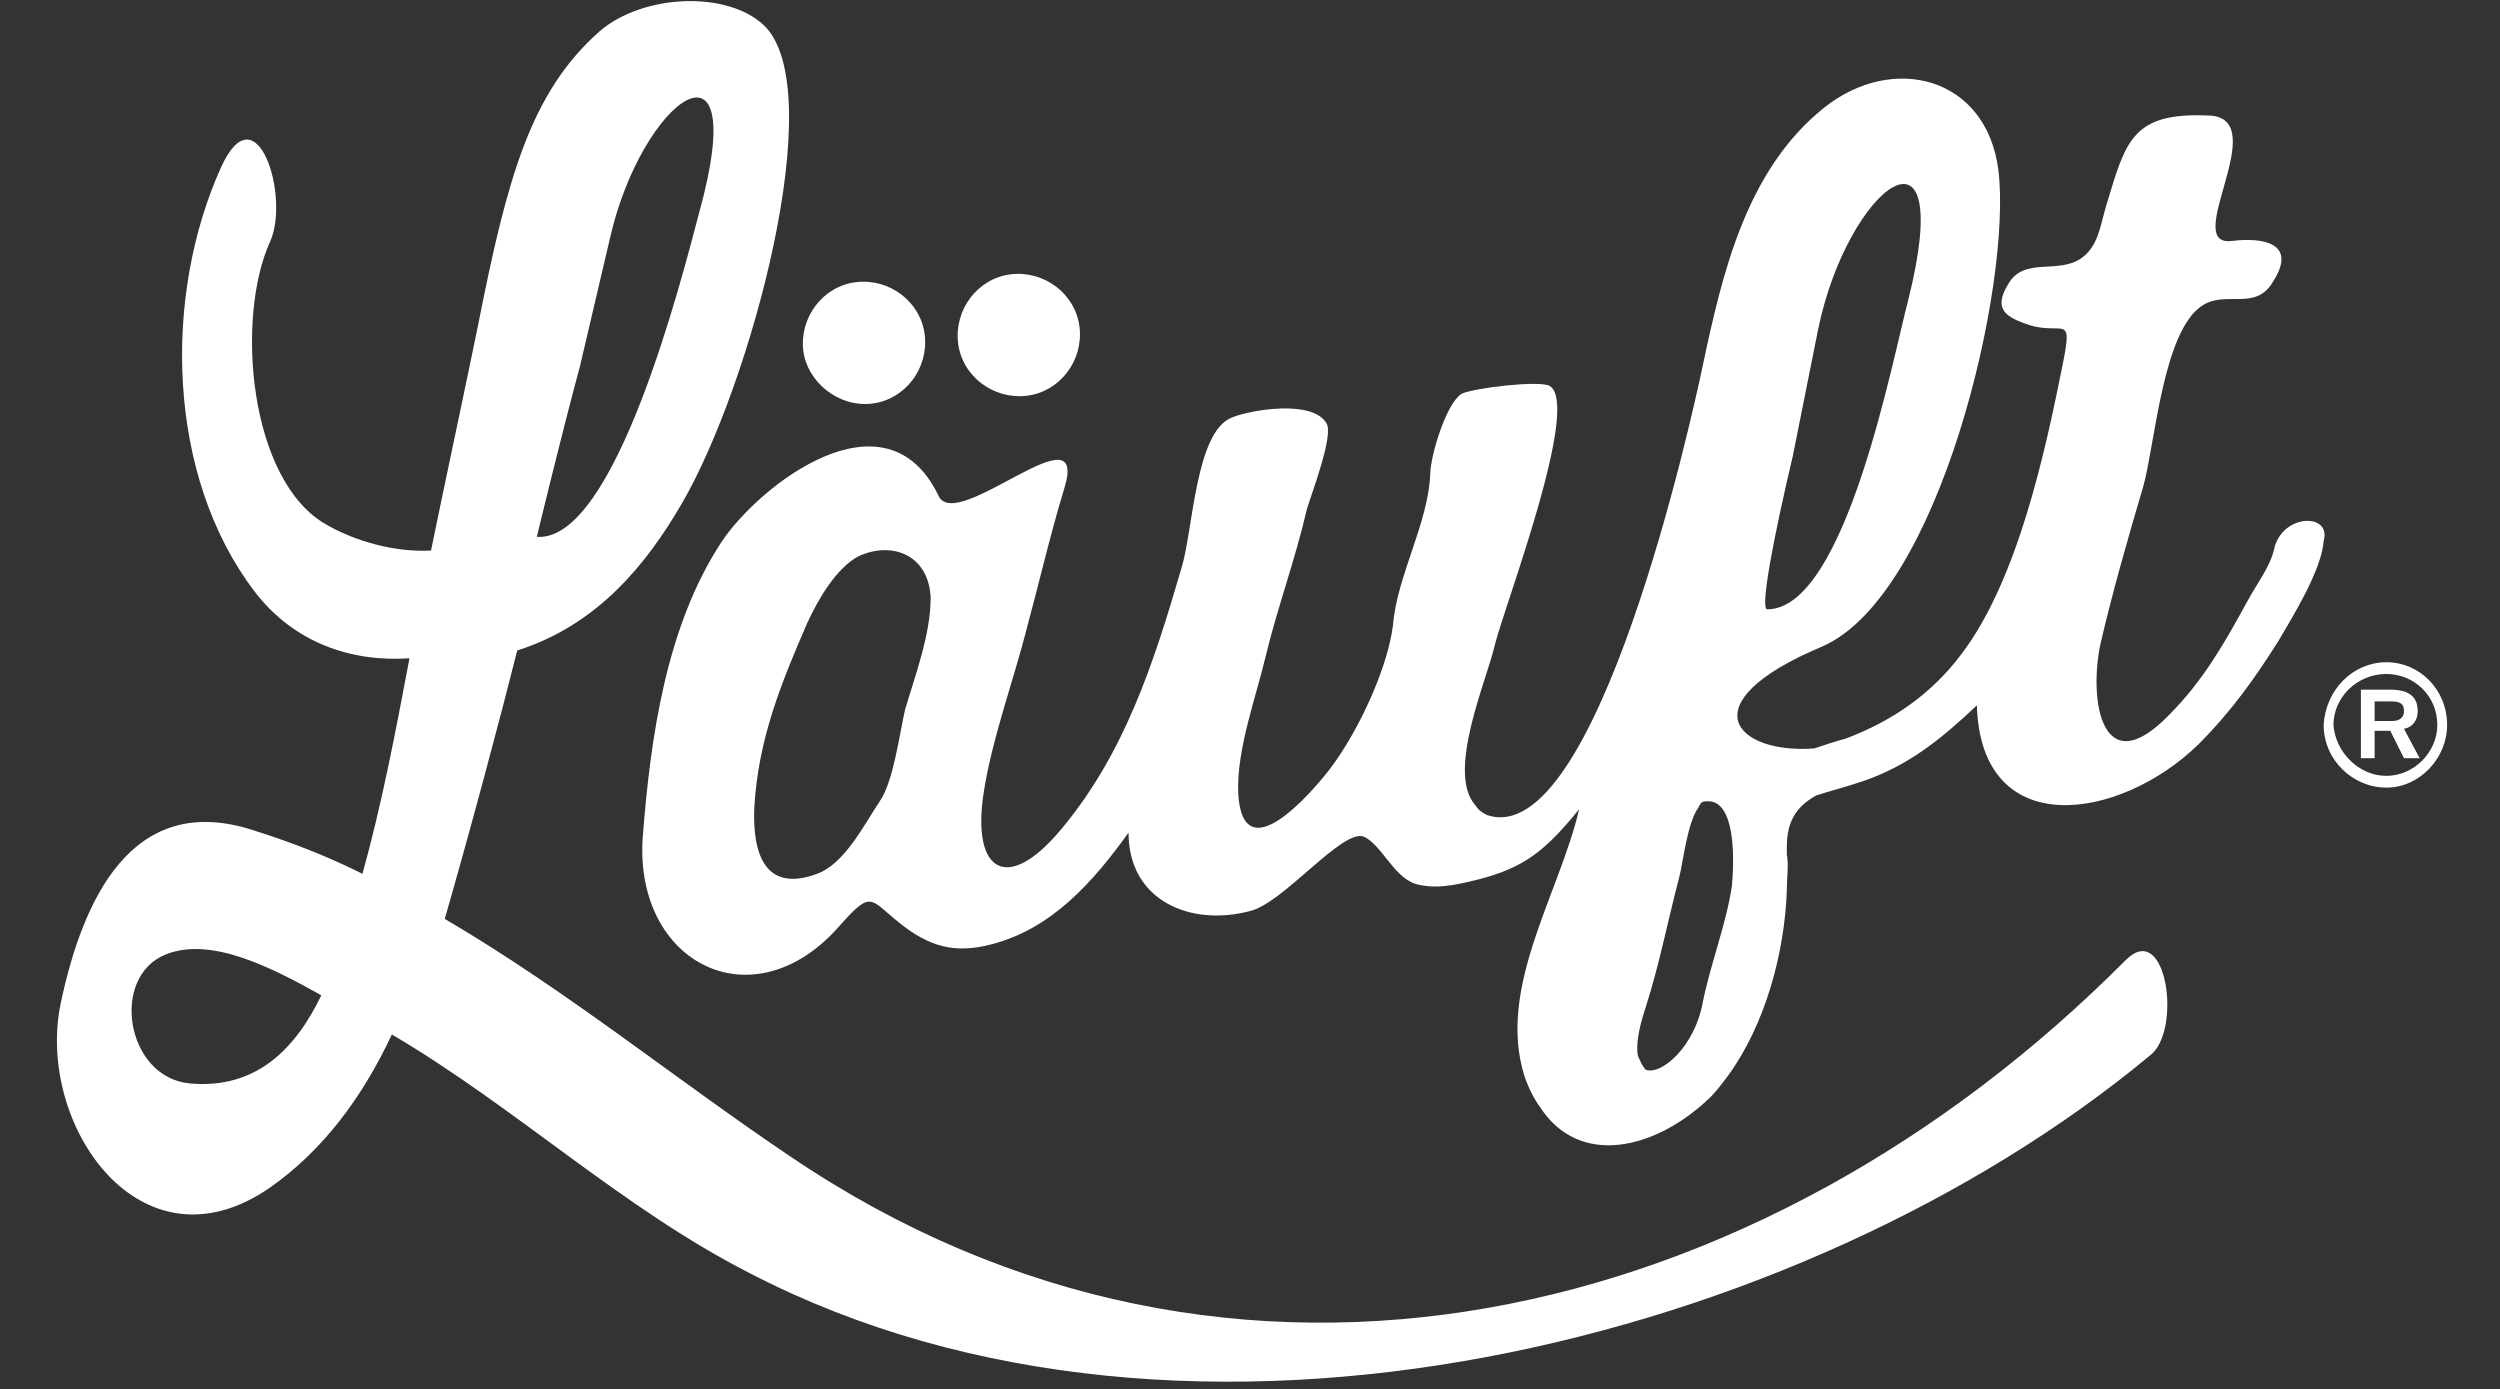
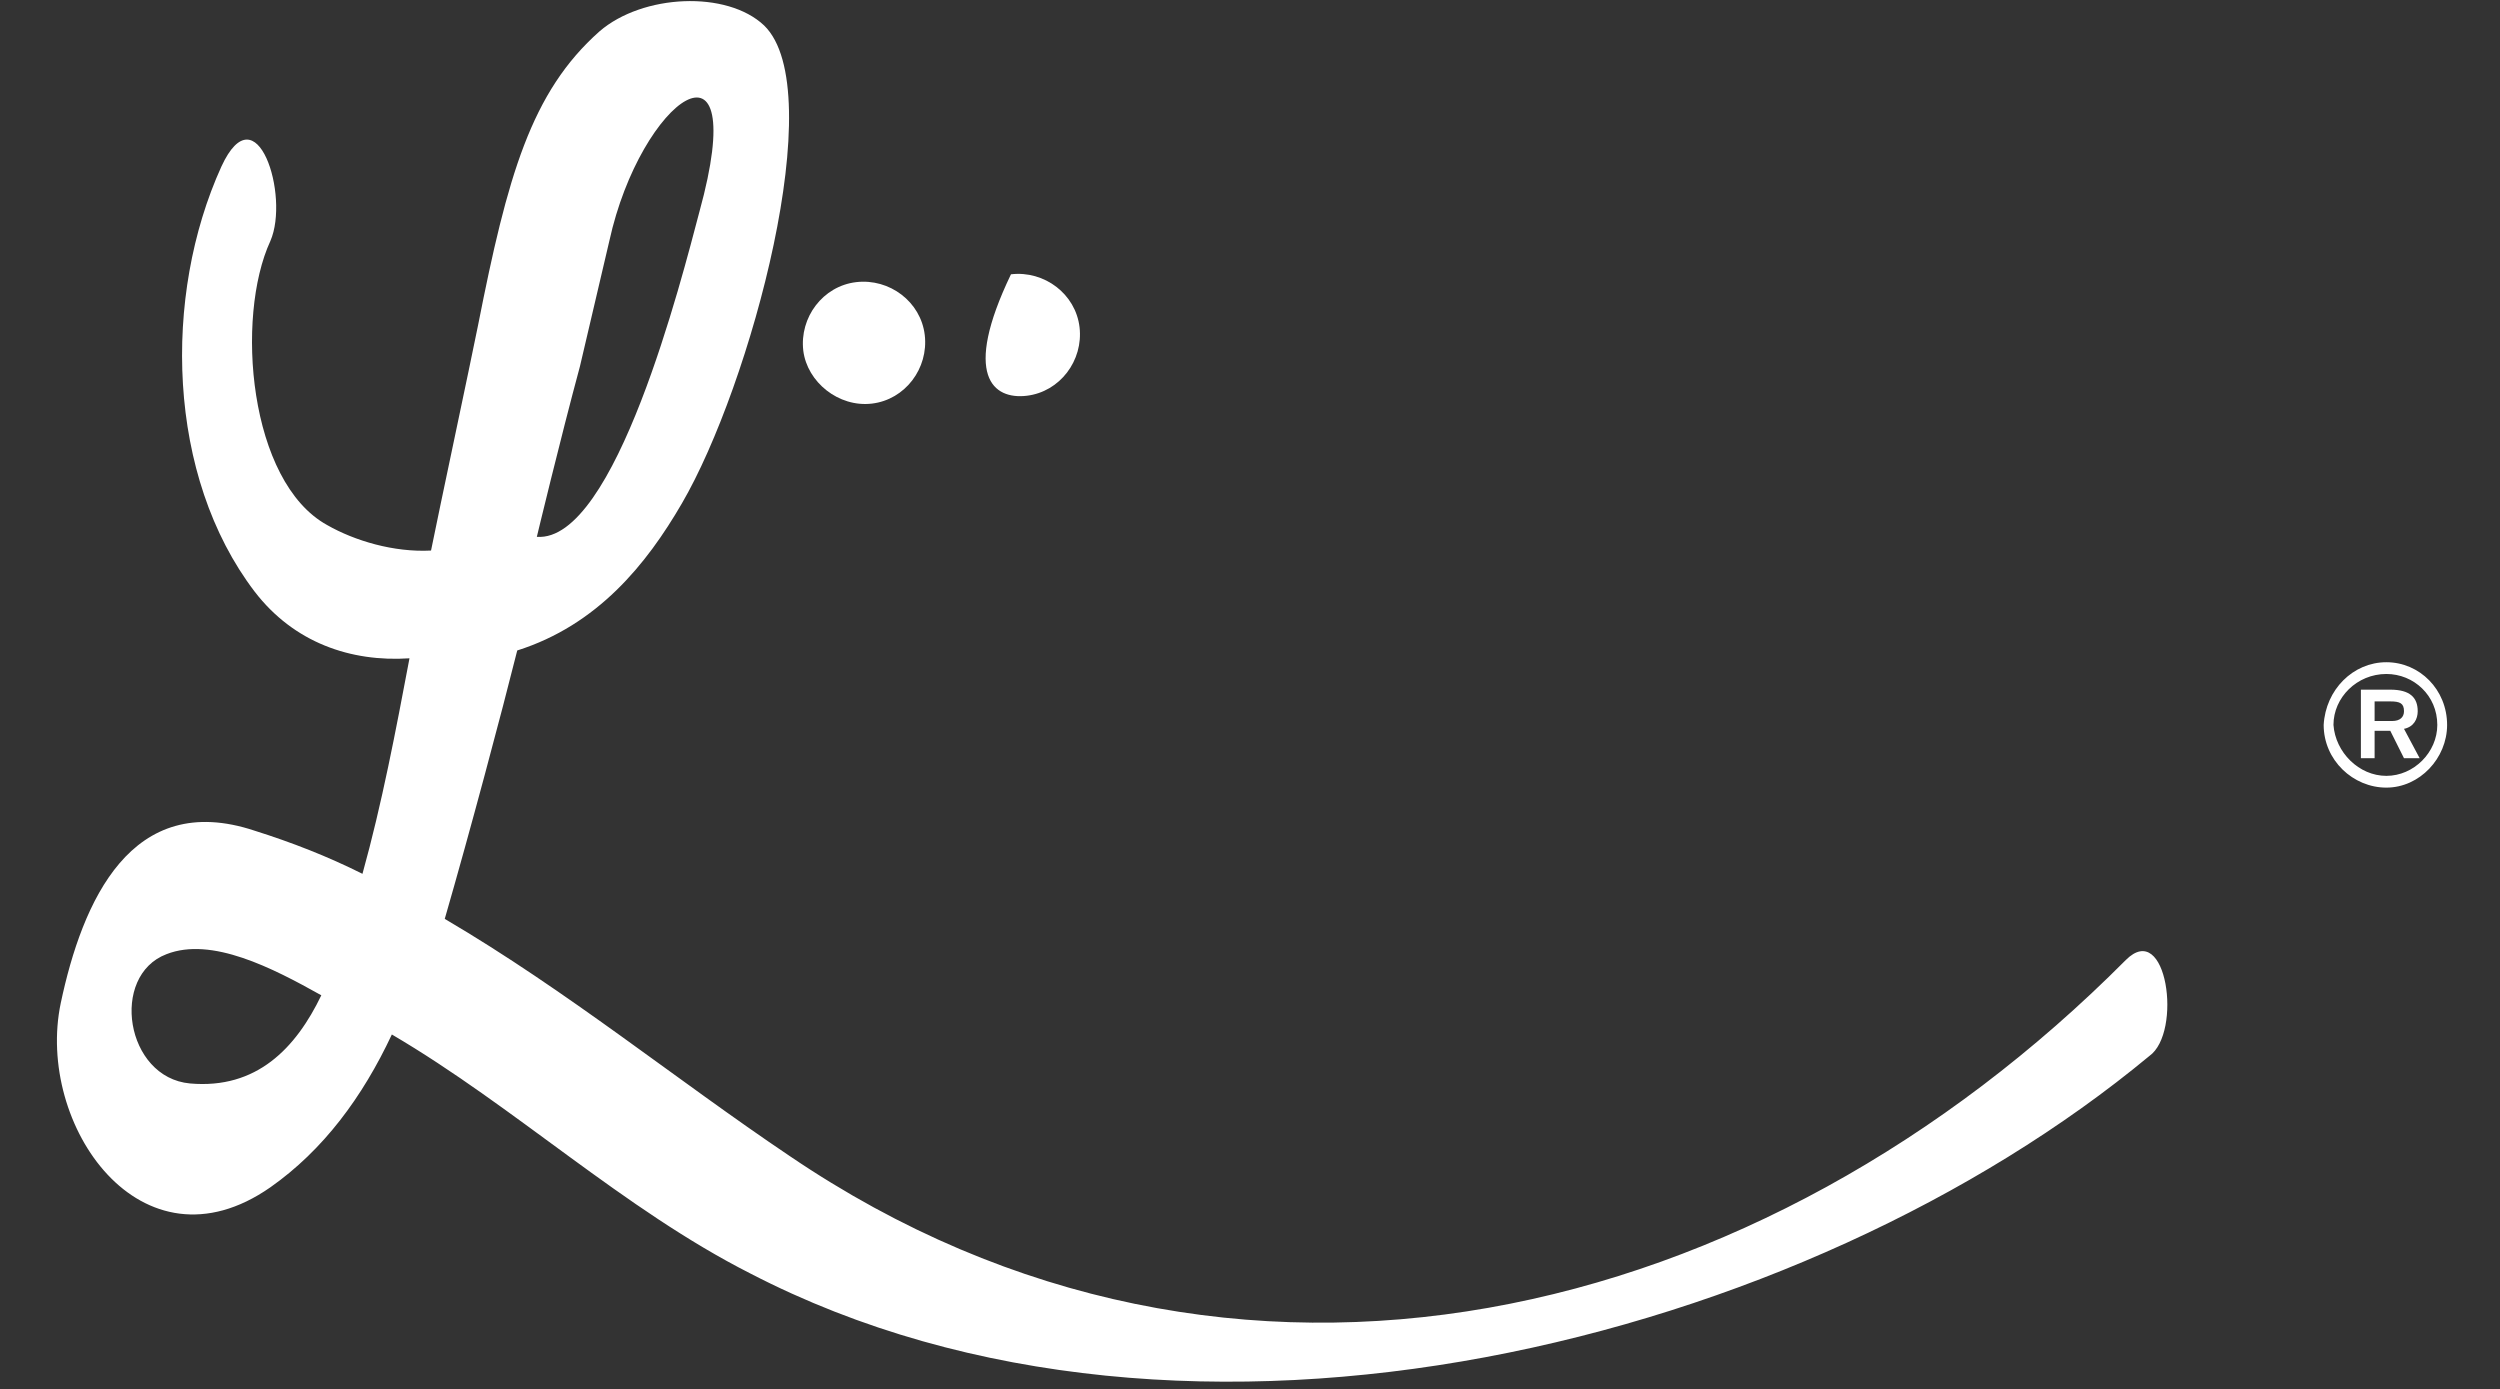
<svg xmlns="http://www.w3.org/2000/svg" version="1.1" id="Ebene_1" x="0px" y="0px" viewBox="0 0 127.6 70.9" style="enable-background:new 0 0 127.6 70.9;" xml:space="preserve">
  <rect x="0" y="0" width="127.6" height="70.9" fill="#333333" stroke="none" />
  <style type="text/css">
	.st0{fill:#FFFFFF;}
</style>
-   <path class="st0" d="M52.4,20.2c1.7-0.2,2.9-1.8,2.7-3.5s-1.8-2.9-3.5-2.7s-2.9,1.8-2.7,3.5C49.1,19.2,50.7,20.4,52.4,20.2" />
+   <path class="st0" d="M52.4,20.2c1.7-0.2,2.9-1.8,2.7-3.5s-1.8-2.9-3.5-2.7C49.1,19.2,50.7,20.4,52.4,20.2" />
  <path class="st0" d="M44.5,20.6c1.7-0.2,2.9-1.8,2.7-3.5s-1.8-2.9-3.5-2.7s-2.9,1.8-2.7,3.5C41.2,19.5,42.8,20.8,44.5,20.6" />
-   <path class="st0" d="M88.4,45.2c-0.3,2-1.1,4-1.5,6c-0.4,2.2-2.1,3.7-2.9,3.4c-0.2-0.2-0.3-0.5-0.4-0.7c-0.1-0.5,0-1.3,0.4-2.5  c0.7-2.2,1.1-4.3,1.7-6.6c0.2-0.7,0.4-2.8,1-3.6c0-0.1,0.1-0.1,0.1-0.2c0.1-0.1,0.2-0.1,0.3-0.1C88.3,40.8,88.6,42.8,88.4,45.2   M46.2,36.2c-0.3,1.3-0.6,3.7-1.3,4.7c-0.8,1.2-1.8,3.2-3.2,3.7c-2.7,1-3.3-1.1-3.2-3.4c0.2-3.5,1.4-6.4,2.7-9.4  c0.6-1.3,1.5-2.8,2.6-3.4c1.7-0.8,3.6-0.1,3.7,2.1C47.5,32.4,46.7,34.5,46.2,36.2 M91.5,23.3l1.3-6.5c1.5-7.3,7.1-11.5,4.6-1.5  c-0.8,3-3.2,15.8-7.2,15.8C89.8,31.1,90.6,27.1,91.5,23.3 M116.1,27.9c-0.2,1-0.8,1.7-1.4,2.8c-1.1,2-2.2,4-4,5.8  c-3.4,3.5-4.1-0.7-3.5-3.6c0.6-2.6,1.4-5.4,2.2-8.1c0.6-2.2,1-7.9,3-9.2c1.2-0.8,2.7,0.3,3.6-1.2c1.3-2-0.5-2.3-2.1-2.1  c-2.6,0.3,2.1-6.2-1.1-6.4c-4-0.2-4.3,1.3-5.3,4.6c-0.3,1-0.4,2.1-1.3,2.7c-1.2,0.8-2.9-0.1-3.7,1.3c-0.8,1.3-0.1,1.7,1.1,2.1  c1.7,0.5,2.2-0.6,1.7,1.9c-0.9,4.5-2.3,11.1-5.2,14.9c-1.5,2-3.5,3.4-5.9,4.3c-0.4,0.1-1,0.3-1.6,0.5c-4,0.3-6.5-2.3,0.4-5.2  c6-2.6,9.7-18.5,9-24.3c-0.6-4.8-5.4-6-8.9-3.2c-4,3.2-5.2,8.5-6.2,13.2c-0.5,2.4-5.4,24.8-11,22.9l0,0c-0.2-0.1-0.4-0.2-0.6-0.5  c-1.5-1.7,0.6-6.4,1-8.2c0.5-2,4.4-12.2,2.8-13.2c-0.5-0.3-3.9,0.1-4.5,0.4c-0.8,0.5-1.6,3.2-1.6,4.1c-0.1,2.5-1.7,5.2-1.9,7.7  c-0.3,2.4-2,5.9-3.5,7.7c-1.4,1.7-4.2,4.5-4.4,0.9c-0.1-2.2,0.9-4.9,1.4-7c0.6-2.5,1.5-4.9,2.1-7.5c0.2-0.7,1.4-3.8,1-4.4  c-0.7-1.2-3.8-0.7-4.8-0.3c-1.9,0.7-2,5.8-2.6,7.7c-1.4,4.8-2.9,9.5-6.2,13.4c-2.7,3.2-4.5,2.1-3.9-1.9c0.4-2.7,1.6-6,2.2-8.4  c0.6-2.2,1.2-4.8,1.9-7.1c1.4-4.4-5.5,2.3-6.4,0.3c-2.7-5.6-9.2-0.5-11.1,2.4c-2.8,4.3-3.6,9.9-4,15.1c-0.4,6.4,5.7,9.5,10.1,4.4  c1.6-1.8,1.5-1.3,3-0.1s2.8,1.6,4.7,1.1c3.1-0.8,5.2-3.2,7-5.7c0,3.5,3.2,4.8,6.2,4c1.7-0.4,4.7-4.2,5.8-3.8c0.9,0.4,1.5,2,2.6,2.4  c1,0.3,2,0.1,3.2-0.2c2.4-0.6,3.5-1.5,5.2-3.6c-1,4.3-4.2,9.1-2.8,13.6c0.2,0.6,0.5,1.2,0.8,1.6c2,3.1,5.9,2.2,8.7-0.5  c0.3-0.3,0.6-0.7,0.9-1.1c1.9-2.6,2.9-6.3,3-9.5c0-0.6,0.1-1.2,0-1.8c0-0.1,0-0.3,0-0.4c0-1.4,0.6-2.1,1.5-2.6  c0.6-0.2,1.4-0.4,2.3-0.7c2.4-0.8,4.1-2.2,5.9-3.9c0.2,7,7.3,5.9,11.3,2c1.7-1.7,2.9-3.4,4.1-5.3c0.7-1.2,2.2-3.6,2.3-5.1  C119,26.2,116.6,26.2,116.1,27.9" />
  <path class="st0" d="M9.7,55.3c-3.3-0.3-4.1-5.5-1.2-6.6c2.3-0.9,5.4,0.7,7.9,2.1C15.1,53.5,13.1,55.6,9.7,55.3 M29.6,18.7l1.5-6.4  C32.7,5,38.4,1,35.7,10.8c-0.9,3.4-4.3,16.9-8.3,16.6C27.4,27.4,28.6,22.4,29.6,18.7 M108.5,49C90,67.6,63,74.4,40.3,59  c-5.8-3.9-11.3-8.4-17.6-12.1c1.3-4.5,2.9-10.5,3.7-13.7c4.1-1.3,6.6-4.4,8.4-7.5c3.5-6,7.6-21.1,4.2-24.4c-1.9-1.8-6.2-1.6-8.4,0.3  c-3.5,3.1-4.7,7.4-6.2,15c-0.4,2-2,9.5-2.4,11.5c-1.9,0.1-3.9-0.5-5.3-1.3c-4-2.2-4.7-10.6-2.9-14.5c1-2.3-0.7-7.7-2.5-3.8  c-3,6.6-2.8,15.8,1.7,21.7c2,2.6,4.9,3.6,7.9,3.4c-0.7,3.7-1.4,7.4-2.4,11c-1.8-0.9-3.6-1.6-5.5-2.2c-6.3-2.1-8.8,3.6-9.9,8.8  c-1.3,6.2,4.1,14,10.7,9.4c2.7-1.9,4.7-4.6,6.2-7.8c6.3,3.7,11.8,8.9,18.3,12.2c22.4,11.6,53.8,3.5,71.4-11.1  C111.4,52.7,110.6,46.9,108.5,49" />
  <path class="st0" d="M121.8,33.8c1.7,0,3.1,1.4,3.1,3.2c0,1.7-1.4,3.2-3.1,3.2s-3.2-1.4-3.2-3.2C118.7,35.2,120.1,33.8,121.8,33.8z   M121.8,39.6c1.4,0,2.6-1.2,2.6-2.6c0-1.5-1.2-2.6-2.6-2.6c-1.5,0-2.7,1.2-2.7,2.6C119.2,38.4,120.4,39.6,121.8,39.6z M122.7,37.2  l0.8,1.5h-0.8l-0.7-1.4h-0.8v1.4h-0.7v-3.5h1.5c1,0,1.4,0.4,1.4,1.1C123.4,36.7,123.2,37.1,122.7,37.2z M122,35.8h-0.8v1h0.9  c0.4,0,0.6-0.2,0.6-0.5C122.7,35.9,122.5,35.8,122,35.8z" />
</svg>